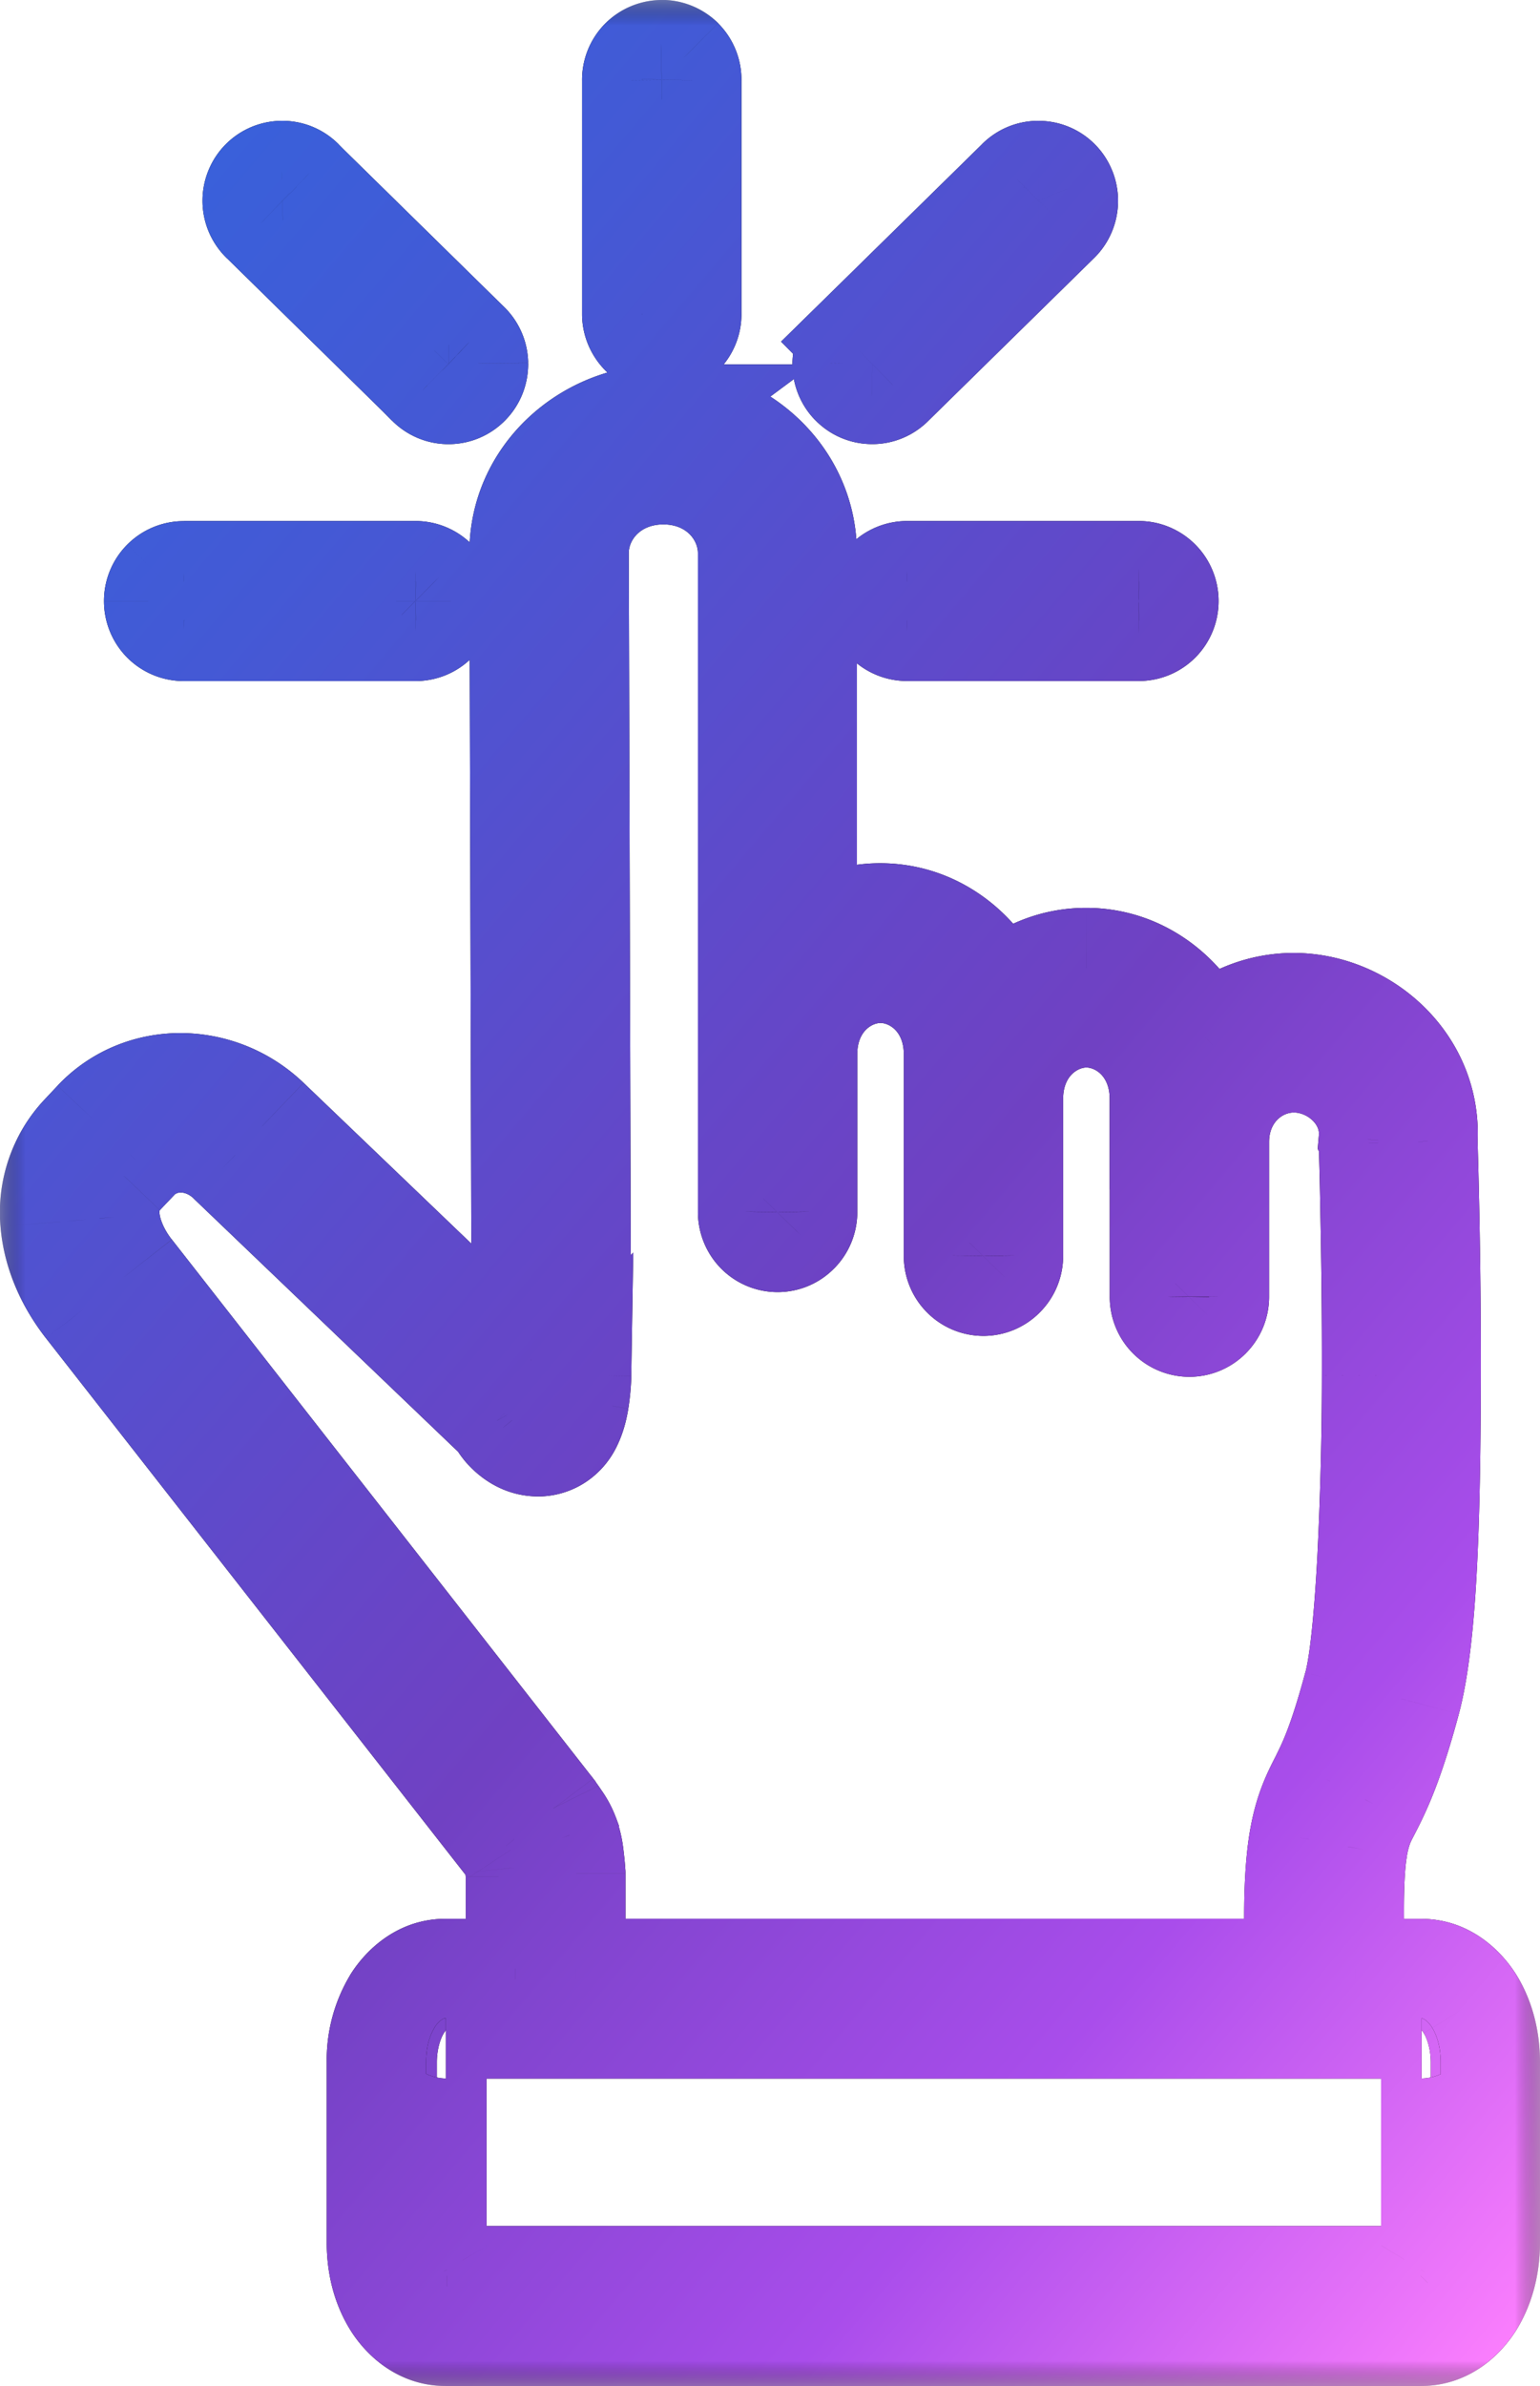
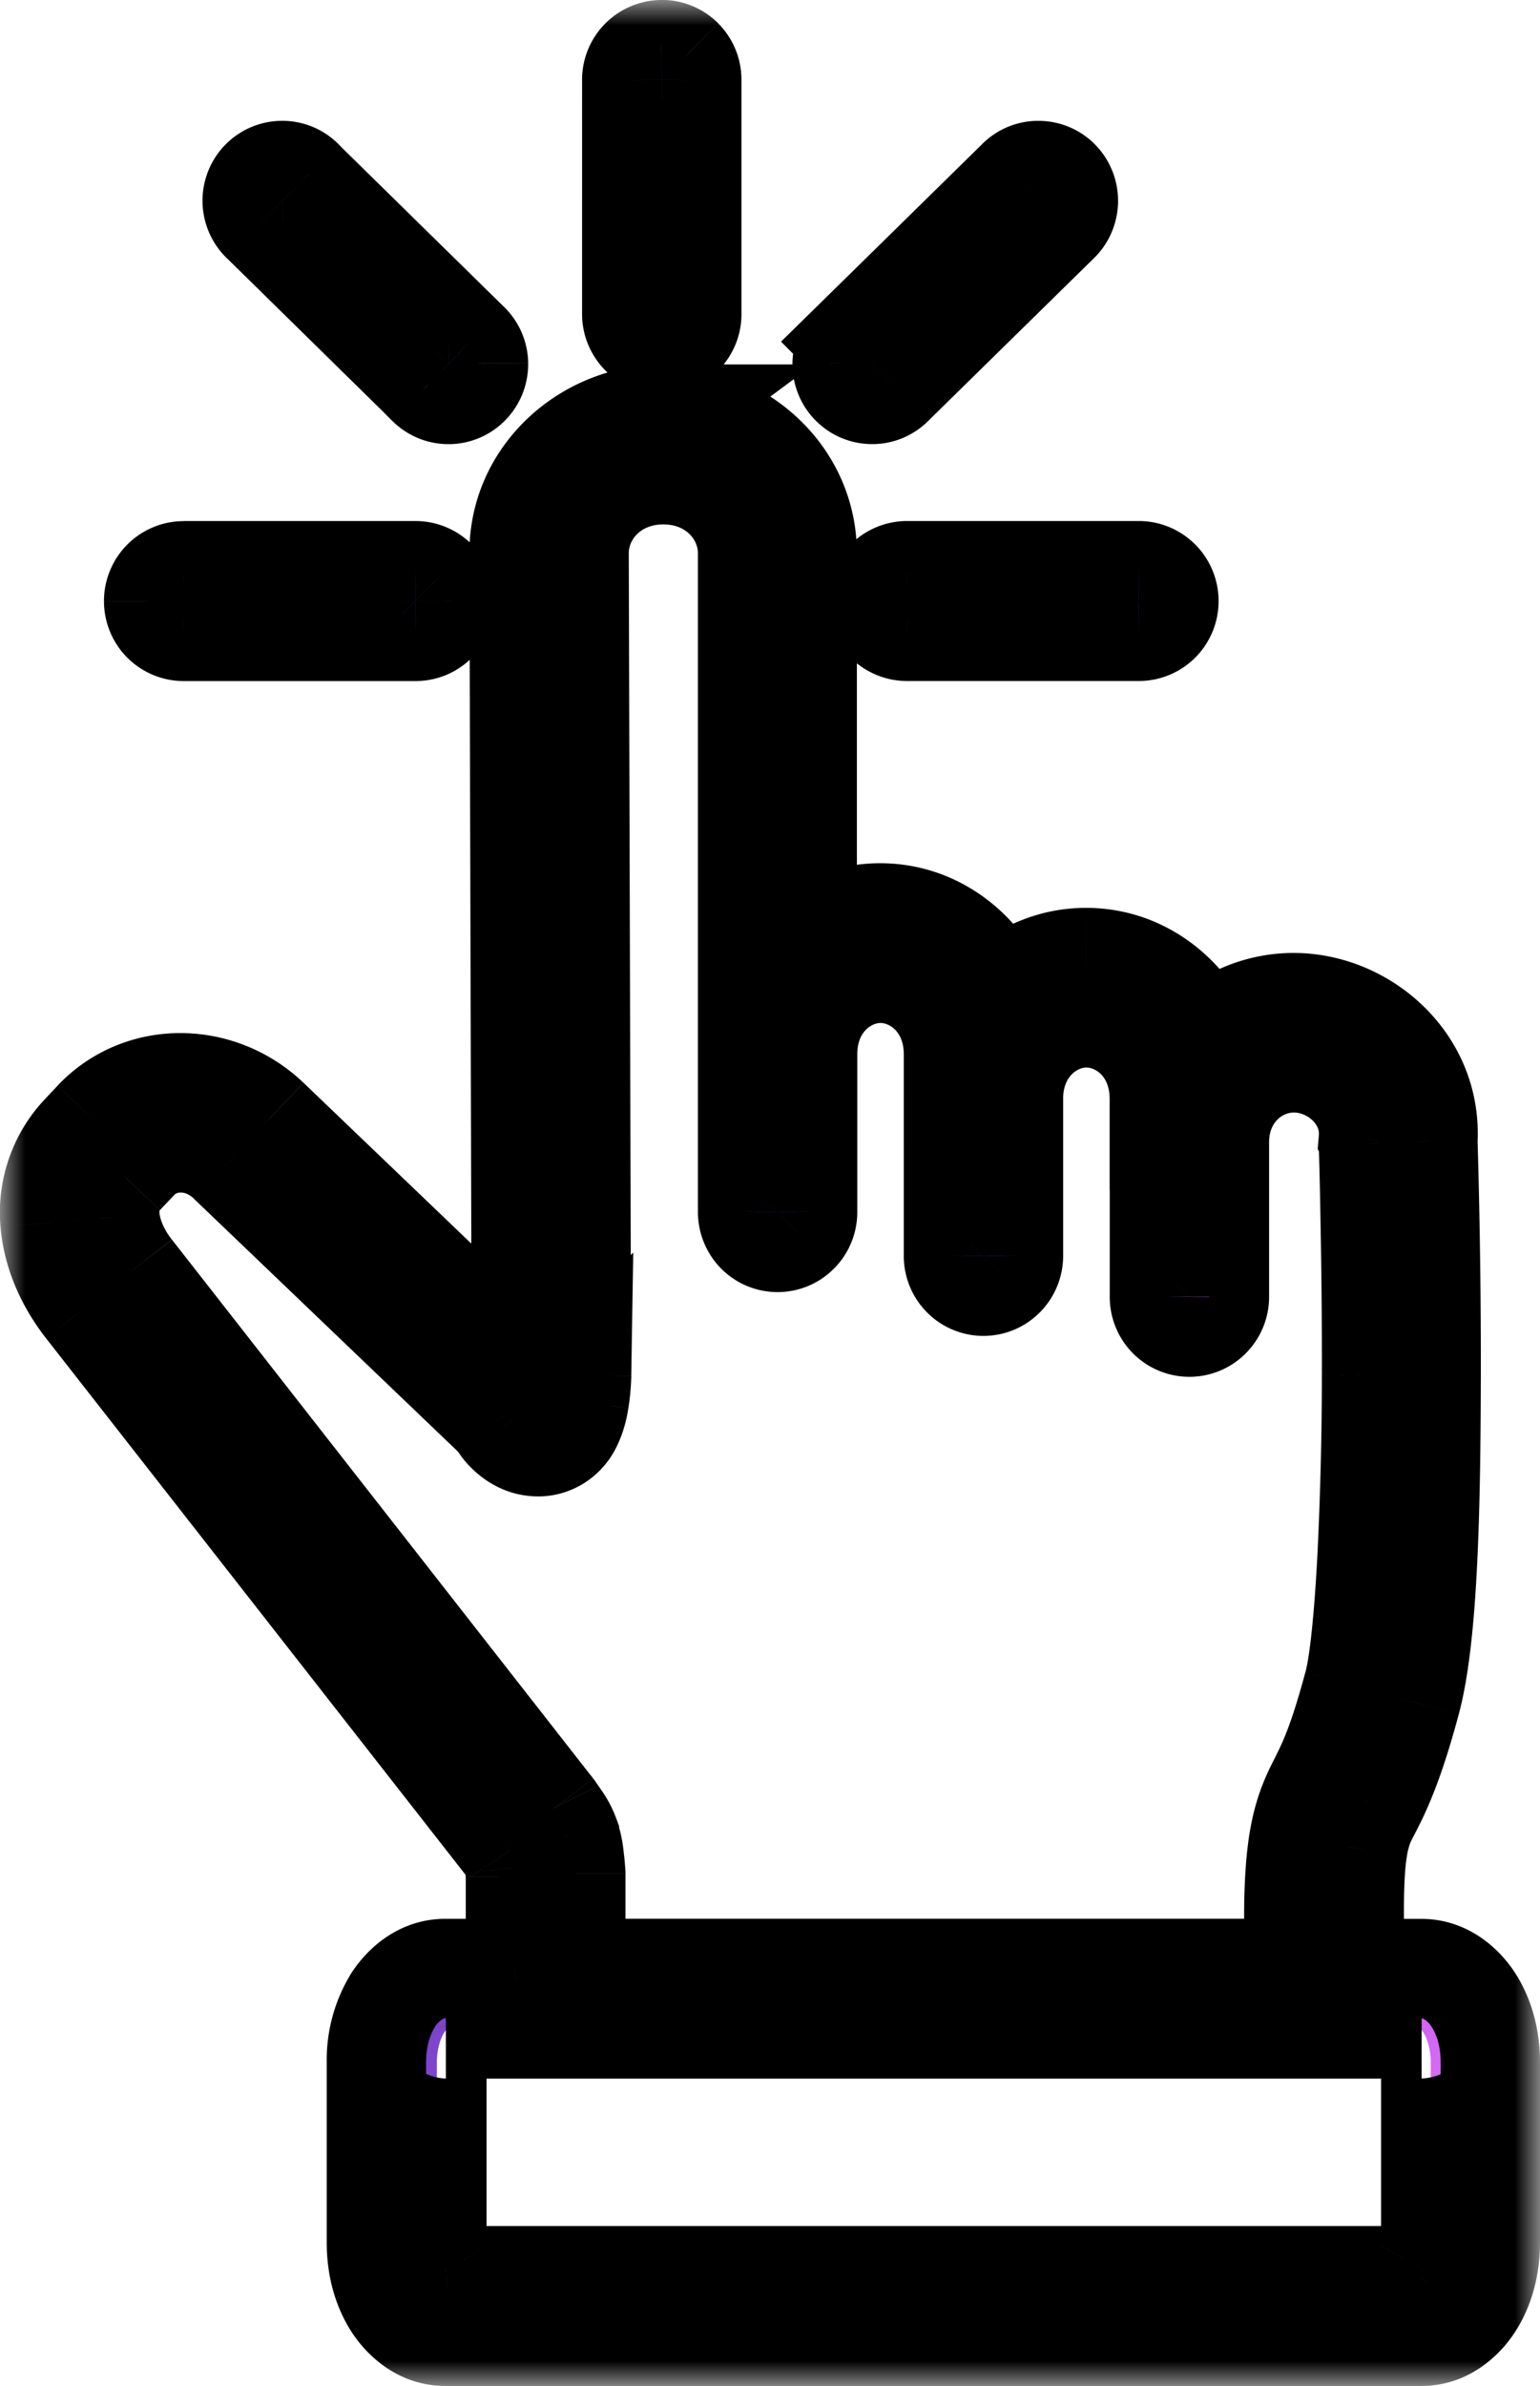
<svg xmlns="http://www.w3.org/2000/svg" fill="none" height="48" width="31">
  <linearGradient id="a" gradientUnits="userSpaceOnUse" x1="1" x2="41.209" y1="1" y2="35.053">
    <stop offset="0" stop-color="#3364dd" />
    <stop offset=".198" stop-color="#4459d5" />
    <stop offset=".45" stop-color="#6447c8" />
    <stop offset=".55" stop-color="#7041c3" />
    <stop offset=".79" stop-color="#a94deb" />
    <stop offset="1" stop-color="#fe80fe" />
  </linearGradient>
  <mask id="b" fill="#000" height="48" maskUnits="userSpaceOnUse" width="31" x="0" y="0">
    <path d="M0 0h31v48H0z" fill="#fff" />
-     <path clip-rule="evenodd" d="M13.313 1a.605.605 0 0 0-.594.617V6.31a.613.613 0 0 0 .175.435.599.599 0 0 0 .859 0 .605.605 0 0 0 .173-.435V1.617A.604.604 0 0 0 13.313 1zM5.67 3.431a.61.61 0 0 0-.406 1.048L8.6 7.755l-.002.002a.598.598 0 0 0 .86-.006.61.61 0 0 0-.017-.866L6.108 3.61v-.002a.597.597 0 0 0-.436-.177zm15.222 0a.596.596 0 0 0-.417.177L17.14 6.882l.002.002a.604.604 0 0 0-.019.866.596.596 0 0 0 .43.184.594.594 0 0 0 .43-.178l3.337-3.274a.616.616 0 0 0 .141-.674.597.597 0 0 0-.568-.377zm-7.54 4.9c-1.58 0-2.91 1.24-2.904 2.8l.045 16.236-5.074-4.86a2.595 2.595 0 0 0-1.79-.723c-.64 0-1.273.245-1.743.744l-.271.289c-.47.5-.659 1.158-.608 1.778.051.62.315 1.208.71 1.714l8.466 10.823c.004.006.033.044.07.101.042.061.087.156.07.112-.007-.019.027.12.038.227.011.1.015.17.015.18v1.85h-1.41c-.479 0-.854.312-1.07.662-.215.35-.32.77-.32 1.225v3.624c0 .455.105.875.32 1.225.216.35.591.662 1.07.662H28.61c.48 0 .855-.312 1.07-.662.215-.35.321-.77.321-1.225v-3.624c0-.455-.106-.875-.32-1.225-.216-.35-.592-.662-1.07-.662h-1.322c-.02-.499-.068-1.781.046-2.416.085-.468.149-.533.328-.893.181-.36.428-.913.738-2.068.36-1.343.404-4.042.41-6.544.005-2.502-.067-4.72-.067-4.72.093-1.556-1.225-2.79-2.706-2.79-.681 0-1.3.264-1.774.694-.432-.94-1.336-1.602-2.402-1.602-.672 0-1.28.264-1.745.694-.434-.934-1.336-1.592-2.399-1.592-.545 0-1.049.175-1.468.472v-7.703c0-1.558-1.325-2.796-2.904-2.796zm0 1.218c.968 0 1.696.714 1.696 1.58v13.248c-.001.161.06.32.174.435a.6.6 0 0 0 .859 0 .609.609 0 0 0 .175-.436v-3.169c0-.934.666-1.628 1.468-1.628s1.468.694 1.468 1.628v.791h.002v.039l-.002.066v3.154c-.002.164.06.32.174.436a.6.6 0 0 0 .858 0 .605.605 0 0 0 .176-.436v-3.154c0-.934.668-1.628 1.468-1.628.802 0 1.468.694 1.468 1.628v.83h.002V26.083v-.002c-.002.164.06.32.174.436a.6.6 0 0 0 .858 0 .606.606 0 0 0 .176-.436v-3.107c0-.905.672-1.594 1.498-1.594.827 0 1.574.702 1.5 1.54l.002.003c-.002.025-.004.05-.002.072 0 0 .07 2.2.064 4.678-.005 2.48-.122 5.321-.367 6.23-.295 1.097-.491 1.519-.65 1.838-.16.32-.334.634-.44 1.226-.147.818-.113 1.993-.079 2.632H11.591v-1.91s-.006-.118-.023-.262c-.017-.145-.03-.3-.106-.508v-.002c-.067-.183-.14-.276-.201-.369a2.936 2.936 0 0 0-.123-.173L2.67 25.552c-.272-.346-.428-.732-.457-1.06-.026-.329.048-.591.282-.837l-.002-.002.271-.289c.468-.496 1.267-.51 1.825.023l5.422 5.192c.028.047.054.097.1.152.122.154.383.39.77.37a.745.745 0 0 0 .479-.22.854.854 0 0 0 .181-.278c.072-.165.098-.304.12-.435.042-.265.046-.5.046-.5l-.004.003v-.015l-.047-16.53c-.002-.863.729-1.577 1.697-1.577zm-9.649 1.933a.608.608 0 1 0 0 1.218H8.36a.612.612 0 0 0 .43-1.04.6.6 0 0 0-.43-.178zm14.559 0a.607.607 0 0 0-.611.609.605.605 0 0 0 .611.609h4.655a.602.602 0 0 0 .612-.61.608.608 0 0 0-.612-.608zM8.975 40.817h19.642c-.043 0-.026-.027.044.086.07.112.14.33.14.584v3.624c0 .253-.07.471-.14.586-.034.057-.057.078-.065.085H8.998c-.007-.007-.03-.028-.064-.085a1.196 1.196 0 0 1-.14-.586v-3.624c0-.253.07-.472.14-.584.07-.113.087-.086.043-.086z" fill-rule="evenodd" />
+     <path clip-rule="evenodd" d="M13.313 1a.605.605 0 0 0-.594.617V6.31a.613.613 0 0 0 .175.435.599.599 0 0 0 .859 0 .605.605 0 0 0 .173-.435V1.617A.604.604 0 0 0 13.313 1zM5.67 3.431a.61.61 0 0 0-.406 1.048L8.6 7.755l-.002.002a.598.598 0 0 0 .86-.006.61.61 0 0 0-.017-.866L6.108 3.61a.597.597 0 0 0-.436-.177zm15.222 0a.596.596 0 0 0-.417.177L17.14 6.882l.002.002a.604.604 0 0 0-.019.866.596.596 0 0 0 .43.184.594.594 0 0 0 .43-.178l3.337-3.274a.616.616 0 0 0 .141-.674.597.597 0 0 0-.568-.377zm-7.54 4.9c-1.58 0-2.91 1.24-2.904 2.8l.045 16.236-5.074-4.86a2.595 2.595 0 0 0-1.79-.723c-.64 0-1.273.245-1.743.744l-.271.289c-.47.5-.659 1.158-.608 1.778.051.62.315 1.208.71 1.714l8.466 10.823c.004.006.033.044.07.101.042.061.087.156.07.112-.007-.019.027.12.038.227.011.1.015.17.015.18v1.85h-1.41c-.479 0-.854.312-1.07.662-.215.35-.32.77-.32 1.225v3.624c0 .455.105.875.32 1.225.216.35.591.662 1.07.662H28.61c.48 0 .855-.312 1.07-.662.215-.35.321-.77.321-1.225v-3.624c0-.455-.106-.875-.32-1.225-.216-.35-.592-.662-1.07-.662h-1.322c-.02-.499-.068-1.781.046-2.416.085-.468.149-.533.328-.893.181-.36.428-.913.738-2.068.36-1.343.404-4.042.41-6.544.005-2.502-.067-4.72-.067-4.72.093-1.556-1.225-2.79-2.706-2.79-.681 0-1.3.264-1.774.694-.432-.94-1.336-1.602-2.402-1.602-.672 0-1.28.264-1.745.694-.434-.934-1.336-1.592-2.399-1.592-.545 0-1.049.175-1.468.472v-7.703c0-1.558-1.325-2.796-2.904-2.796zm0 1.218c.968 0 1.696.714 1.696 1.58v13.248c-.001.161.06.32.174.435a.6.6 0 0 0 .859 0 .609.609 0 0 0 .175-.436v-3.169c0-.934.666-1.628 1.468-1.628s1.468.694 1.468 1.628v.791h.002v.039l-.002.066v3.154c-.002.164.06.32.174.436a.6.6 0 0 0 .858 0 .605.605 0 0 0 .176-.436v-3.154c0-.934.668-1.628 1.468-1.628.802 0 1.468.694 1.468 1.628v.83h.002V26.083v-.002c-.002.164.06.32.174.436a.6.6 0 0 0 .858 0 .606.606 0 0 0 .176-.436v-3.107c0-.905.672-1.594 1.498-1.594.827 0 1.574.702 1.5 1.54l.002.003c-.002.025-.004.05-.002.072 0 0 .07 2.2.064 4.678-.005 2.48-.122 5.321-.367 6.23-.295 1.097-.491 1.519-.65 1.838-.16.32-.334.634-.44 1.226-.147.818-.113 1.993-.079 2.632H11.591v-1.91s-.006-.118-.023-.262c-.017-.145-.03-.3-.106-.508v-.002c-.067-.183-.14-.276-.201-.369a2.936 2.936 0 0 0-.123-.173L2.67 25.552c-.272-.346-.428-.732-.457-1.06-.026-.329.048-.591.282-.837l-.002-.002.271-.289c.468-.496 1.267-.51 1.825.023l5.422 5.192c.028.047.054.097.1.152.122.154.383.39.77.37a.745.745 0 0 0 .479-.22.854.854 0 0 0 .181-.278c.072-.165.098-.304.12-.435.042-.265.046-.5.046-.5l-.004.003v-.015l-.047-16.53c-.002-.863.729-1.577 1.697-1.577zm-9.649 1.933a.608.608 0 1 0 0 1.218H8.36a.612.612 0 0 0 .43-1.04.6.6 0 0 0-.43-.178zm14.559 0a.607.607 0 0 0-.611.609.605.605 0 0 0 .611.609h4.655a.602.602 0 0 0 .612-.61.608.608 0 0 0-.612-.608zM8.975 40.817h19.642c-.043 0-.026-.027.044.086.07.112.14.33.14.584v3.624c0 .253-.07.471-.14.586-.034.057-.057.078-.065.085H8.998c-.007-.007-.03-.028-.064-.085a1.196 1.196 0 0 1-.14-.586v-3.624c0-.253.07-.472.14-.584.07-.113.087-.086.043-.086z" fill-rule="evenodd" />
  </mask>
-   <path clip-rule="evenodd" d="M13.313 1a.605.605 0 0 0-.594.617V6.31a.613.613 0 0 0 .175.435.599.599 0 0 0 .859 0 .605.605 0 0 0 .173-.435V1.617A.604.604 0 0 0 13.313 1zM5.67 3.431a.61.61 0 0 0-.406 1.048L8.6 7.755l-.002.002a.598.598 0 0 0 .86-.006.61.61 0 0 0-.017-.866L6.108 3.61v-.002a.597.597 0 0 0-.436-.177zm15.222 0a.596.596 0 0 0-.417.177L17.14 6.882l.002.002a.604.604 0 0 0-.019.866.596.596 0 0 0 .43.184.594.594 0 0 0 .43-.178l3.337-3.274a.616.616 0 0 0 .141-.674.597.597 0 0 0-.568-.377zm-7.54 4.9c-1.58 0-2.91 1.24-2.904 2.8l.045 16.236-5.074-4.86a2.595 2.595 0 0 0-1.79-.723c-.64 0-1.273.245-1.743.744l-.271.289c-.47.5-.659 1.158-.608 1.778.051.62.315 1.208.71 1.714l8.466 10.823c.004.006.033.044.07.101.042.061.087.156.07.112-.007-.019.027.12.038.227.011.1.015.17.015.18v1.85h-1.41c-.479 0-.854.312-1.07.662-.215.35-.32.77-.32 1.225v3.624c0 .455.105.875.32 1.225.216.35.591.662 1.07.662H28.61c.48 0 .855-.312 1.07-.662.215-.35.321-.77.321-1.225v-3.624c0-.455-.106-.875-.32-1.225-.216-.35-.592-.662-1.07-.662h-1.322c-.02-.499-.068-1.781.046-2.416.085-.468.149-.533.328-.893.181-.36.428-.913.738-2.068.36-1.343.404-4.042.41-6.544.005-2.502-.067-4.72-.067-4.72.093-1.556-1.225-2.79-2.706-2.79-.681 0-1.3.264-1.774.694-.432-.94-1.336-1.602-2.402-1.602-.672 0-1.28.264-1.745.694-.434-.934-1.336-1.592-2.399-1.592-.545 0-1.049.175-1.468.472v-7.703c0-1.558-1.325-2.796-2.904-2.796zm0 1.218c.968 0 1.696.714 1.696 1.58v13.248c-.001.161.06.32.174.435a.6.6 0 0 0 .859 0 .609.609 0 0 0 .175-.436v-3.169c0-.934.666-1.628 1.468-1.628s1.468.694 1.468 1.628v.791h.002v.039l-.002.066v3.154c-.002.164.06.32.174.436a.6.6 0 0 0 .858 0 .605.605 0 0 0 .176-.436v-3.154c0-.934.668-1.628 1.468-1.628.802 0 1.468.694 1.468 1.628v.83h.002V26.083v-.002c-.002.164.06.32.174.436a.6.6 0 0 0 .858 0 .606.606 0 0 0 .176-.436v-3.107c0-.905.672-1.594 1.498-1.594.827 0 1.574.702 1.5 1.54l.002.003c-.002.025-.004.05-.002.072 0 0 .07 2.2.064 4.678-.005 2.48-.122 5.321-.367 6.23-.295 1.097-.491 1.519-.65 1.838-.16.32-.334.634-.44 1.226-.147.818-.113 1.993-.079 2.632H11.591v-1.91s-.006-.118-.023-.262c-.017-.145-.03-.3-.106-.508v-.002c-.067-.183-.14-.276-.201-.369a2.936 2.936 0 0 0-.123-.173L2.67 25.552c-.272-.346-.428-.732-.457-1.06-.026-.329.048-.591.282-.837l-.002-.002.271-.289c.468-.496 1.267-.51 1.825.023l5.422 5.192c.028.047.054.097.1.152.122.154.383.39.77.37a.745.745 0 0 0 .479-.22.854.854 0 0 0 .181-.278c.072-.165.098-.304.12-.435.042-.265.046-.5.046-.5l-.004.003v-.015l-.047-16.53c-.002-.863.729-1.577 1.697-1.577zm-9.649 1.933a.608.608 0 1 0 0 1.218H8.36a.612.612 0 0 0 .43-1.04.6.6 0 0 0-.43-.178zm14.559 0a.607.607 0 0 0-.611.609.605.605 0 0 0 .611.609h4.655a.602.602 0 0 0 .612-.61.608.608 0 0 0-.612-.608zM8.975 40.817h19.642c-.043 0-.026-.027.044.086.07.112.14.33.14.584v3.624c0 .253-.07.471-.14.586-.034.057-.057.078-.065.085H8.998c-.007-.007-.03-.028-.064-.085a1.196 1.196 0 0 1-.14-.586v-3.624c0-.253.07-.472.14-.584.07-.113.087-.086.043-.086z" fill="#000" fill-rule="evenodd" />
  <path clip-rule="evenodd" d="M13.313 1a.605.605 0 0 0-.594.617V6.31a.613.613 0 0 0 .175.435.599.599 0 0 0 .859 0 .605.605 0 0 0 .173-.435V1.617A.604.604 0 0 0 13.313 1zM5.67 3.431a.61.61 0 0 0-.406 1.048L8.6 7.755l-.002.002a.598.598 0 0 0 .86-.006.61.61 0 0 0-.017-.866L6.108 3.61v-.002a.597.597 0 0 0-.436-.177zm15.222 0a.596.596 0 0 0-.417.177L17.14 6.882l.002.002a.604.604 0 0 0-.019.866.596.596 0 0 0 .43.184.594.594 0 0 0 .43-.178l3.337-3.274a.616.616 0 0 0 .141-.674.597.597 0 0 0-.568-.377zm-7.54 4.9c-1.58 0-2.91 1.24-2.904 2.8l.045 16.236-5.074-4.86a2.595 2.595 0 0 0-1.79-.723c-.64 0-1.273.245-1.743.744l-.271.289c-.47.5-.659 1.158-.608 1.778.051.62.315 1.208.71 1.714l8.466 10.823c.004.006.033.044.07.101.042.061.087.156.07.112-.007-.019.027.12.038.227.011.1.015.17.015.18v1.85h-1.41c-.479 0-.854.312-1.07.662-.215.35-.32.77-.32 1.225v3.624c0 .455.105.875.32 1.225.216.35.591.662 1.07.662H28.61c.48 0 .855-.312 1.07-.662.215-.35.321-.77.321-1.225v-3.624c0-.455-.106-.875-.32-1.225-.216-.35-.592-.662-1.07-.662h-1.322c-.02-.499-.068-1.781.046-2.416.085-.468.149-.533.328-.893.181-.36.428-.913.738-2.068.36-1.343.404-4.042.41-6.544.005-2.502-.067-4.72-.067-4.72.093-1.556-1.225-2.79-2.706-2.79-.681 0-1.3.264-1.774.694-.432-.94-1.336-1.602-2.402-1.602-.672 0-1.28.264-1.745.694-.434-.934-1.336-1.592-2.399-1.592-.545 0-1.049.175-1.468.472v-7.703c0-1.558-1.325-2.796-2.904-2.796zm0 1.218c.968 0 1.696.714 1.696 1.58v13.248c-.001.161.06.32.174.435a.6.6 0 0 0 .859 0 .609.609 0 0 0 .175-.436v-3.169c0-.934.666-1.628 1.468-1.628s1.468.694 1.468 1.628v.791h.002v.039l-.002.066v3.154c-.002.164.06.32.174.436a.6.6 0 0 0 .858 0 .605.605 0 0 0 .176-.436v-3.154c0-.934.668-1.628 1.468-1.628.802 0 1.468.694 1.468 1.628v.83h.002V26.083v-.002c-.002.164.06.32.174.436a.6.6 0 0 0 .858 0 .606.606 0 0 0 .176-.436v-3.107c0-.905.672-1.594 1.498-1.594.827 0 1.574.702 1.5 1.54l.002.003c-.002.025-.004.05-.002.072 0 0 .07 2.2.064 4.678-.005 2.48-.122 5.321-.367 6.23-.295 1.097-.491 1.519-.65 1.838-.16.32-.334.634-.44 1.226-.147.818-.113 1.993-.079 2.632H11.591v-1.91s-.006-.118-.023-.262c-.017-.145-.03-.3-.106-.508v-.002c-.067-.183-.14-.276-.201-.369a2.936 2.936 0 0 0-.123-.173L2.67 25.552c-.272-.346-.428-.732-.457-1.06-.026-.329.048-.591.282-.837l-.002-.002.271-.289c.468-.496 1.267-.51 1.825.023l5.422 5.192c.028.047.054.097.1.152.122.154.383.39.77.37a.745.745 0 0 0 .479-.22.854.854 0 0 0 .181-.278c.072-.165.098-.304.12-.435.042-.265.046-.5.046-.5l-.004.003v-.015l-.047-16.53c-.002-.863.729-1.577 1.697-1.577zm-9.649 1.933a.608.608 0 1 0 0 1.218H8.36a.612.612 0 0 0 .43-1.04.6.6 0 0 0-.43-.178zm14.559 0a.607.607 0 0 0-.611.609.605.605 0 0 0 .611.609h4.655a.602.602 0 0 0 .612-.61.608.608 0 0 0-.612-.608zM8.975 40.817h19.642c-.043 0-.026-.027.044.086.07.112.14.33.14.584v3.624c0 .253-.07.471-.14.586-.034.057-.057.078-.065.085H8.998c-.007-.007-.03-.028-.064-.085a1.196 1.196 0 0 1-.14-.586v-3.624c0-.253.07-.472.14-.584.07-.113.087-.086.043-.086z" fill="url(#a)" fill-rule="evenodd" />
  <path d="M4.204 11.484v-.002h-1v.002zm14.416-.352-.002-.002-.71.704.002.002zM13.313 1l.011 1h.012zm-.594.617h1v-.012zm0 4.693 1 .011V6.31zm.175.435-.716.699zm.859 0-.716-.698zm.173-.435h-1v.023zm0-4.693-1-.023v.023zm-.175-.44.71-.704-.006-.006zM5.67 3.431l.015 1h.008zM5.265 4.48l.7-.714-.006-.007-.007-.006zM8.6 7.754l.71.704.708-.714-.717-.704zm-.002.002-.71-.705-.698.705.698.704zm.432.178v-1H9.02zm.429-.184-.716-.698-.006.005zm.171-.438 1-.011v-.012zm-.188-.428-.7.714.006.007.008.007zM6.107 3.61h-1v.42l.3.294zm0-.002h1v-.411l-.29-.293zm14.786-.177.012 1h.011zm-.417.177.7.714.01-.01zM17.14 6.882l-.7-.713-.718.704.708.713zm.002.002.68.733.758-.703-.728-.734zm-.19.428-1-.023v.012zm.171.438.721-.693-.005-.005zm.43.184.012-1h-.012zm.43-.178-.7-.714-.008.007-.007.008zm3.337-3.274-.695-.72-.006.006zm.141-.674-.929.37.002.004zm-8.108 4.524.596.803 2.428-1.803h-3.024zm-2.904 2.798 1-.003zm.045 16.237-.692.722 1.699 1.627-.007-2.352zm-5.074-4.86.692-.723H6.11zm-3.533.02-.727-.686-.001.002zm-.271.29-.729-.685zm-.608 1.778.997-.081zm.71 1.714-.79.615.002.001zm8.466 10.823.835-.551-.022-.034-.025-.03zm.07.101-.834.552.004.006.004.006zm.07.112.932-.362-.002-.006zm.038.227-.995.105.001.006zm.015 2.03v1h1v-1zm-2.48.662.852.523zm0 6.074.852-.524zm21.782 0-.852-.524zm0-6.074-.852.523zm-2.39-.662-1 .041.04.959h.96zm.045-2.416-.984-.179v.003zm.328-.893-.893-.45-.002.004zm.738-2.068-.966-.259zm.343-11.264-.998-.06-.003.047.002.045zm-4.48-2.096-.908.417.57 1.24 1.01-.917zm-4.147-.908-.907.422.577 1.242 1.008-.929zm-3.867-1.12h-1v1.934l1.578-1.118zm-2.904-10.5-.596-.802-2.428 1.803h3.024zm.008 1.212-.165-.986.165 1.986zm1.696 14.827 1 .012v-.012zm1.033.436-.71-.704-.006.006zm.175-.436h-1v.012zm2.936-2.378h-1v1h1zm.002 0h1v-1h-1zm-.002 3.26 1 .01v-.01zm1.032.435-.71-.704-.005.006zm.176-.436h-1v.012zm2.936-2.324h-1v1h1zm.002 0h1v-1h-1zm0 3.148h1l-2-.012zm1.032.436-.71-.705-.005.006zm.176-.436h-1v.012zm2.998-3.162-.996-.087-.024.28.124.252zm.002.004.997.076.021-.274-.122-.246zm-.002.072 1-.031v-.026l-.003-.025zm-.303 10.909-.966-.26zm-.65 1.837.894.449.002-.004zm-.44 1.226.985.177v-.002zm-.079 2.632v1h1.055l-.056-1.053zm-14.482 0h-1v1h1zm0-1.91h1v-.024l-.001-.024zm-.023-.262-.993.117zm-.106-.508h-1v.176l.06.166zm0-.002h1v-.18l-.062-.169zm-.318-.535.797-.603-.04-.053-.047-.048zm-.006-.007.896-.444-.046-.092-.063-.08zM2.67 25.552l.788-.616-.001-.001zm-.457-1.06-.996.08v.007zm.282-.837.723.69.671-.704-.685-.69zm-.002-.002-.73-.684-.66.703.68.686zm.271-.289-.727-.686-.001.001zm1.825.023.692-.722-.002-.002zm5.422 5.192.859-.512-.07-.117-.098-.094zm.1.152.782-.623-.005-.006-.004-.006zm.77.37-.047-.998h-.003zm.479-.22-.717-.697-.006.007zm.181-.278-.918-.397-.001.004zm.12-.435.986.17.002-.008v-.007zm.046-.5 1 .015.04-2.484-1.75 1.764zm-.004.003h-1V30.1l1.71-1.724zm0-.015h1v-.003zm-.047-16.53-1 .002v.001zm1.697-1.577.164.986-.164-1.986zm-9.65 1.933-.011 1h.011zm-.432 1.043.704-.71zm.432.175v-1h-.011zm4.656 0 .012-1H8.36zm.43-.175-.704-.71-.006.005zm0-.866-.71.704.006.006zm-.43-.177v1h.012zm9.903 0-.012 1h.012zm-.432 1.043.704-.71zm.432.175v-1h-.012zm4.655 0 .012-1h-.012zm0-1.218v1h.012zm5.743 29.42.849-.528zm0 4.794-.853-.521-.007.01zm-.065.086v1h.417l.293-.296zm-19.598 0-.71.704.293.296h.417zm-.064-.086.86-.511-.006-.008-.005-.009zm0-4.794.849.529zM13.3 0a1.606 1.606 0 0 0-1.583 1.628l2-.023a.395.395 0 0 1-.394.395zm-1.583 1.617V6.31h2V1.617zm0 4.681c-.005.435.166.844.46 1.146l1.432-1.397c.067.07.11.167.108.274zm.46 1.146c.302.31.715.482 1.144.482v-2c.109 0 .212.044.288.121zm1.144.482a1.6 1.6 0 0 0 1.146-.482l-1.431-1.397a.4.4 0 0 1 .285-.12zm1.146-.482c.294-.301.468-.715.458-1.157l-2 .046a.396.396 0 0 1 .11-.286zm.458-1.134V1.617h-2V6.31zm0-4.67c.01-.441-.161-.86-.465-1.167L13.04 1.88a.396.396 0 0 1-.115-.287zM14.455.466c-.303-.3-.72-.477-1.165-.467l.046 2a.399.399 0 0 1-.29-.113zm-8.8 1.965a1.602 1.602 0 0 0-1.47 1.026l1.866.72a.398.398 0 0 1-.365.253zm-1.47 1.026a1.61 1.61 0 0 0 .393 1.749l1.374-1.454a.39.39 0 0 1 .099.424zm.38 1.735L7.9 8.467 9.3 7.04 5.966 3.766zM7.89 7.05l-.002.002L9.31 8.46l.002-.002zM7.89 8.46c.301.304.715.48 1.154.475l-.023-2a.402.402 0 0 1 .29.117zm1.142.475c.438 0 .852-.181 1.15-.492L8.738 7.057a.405.405 0 0 1 .293-.123zm1.144-.486c.308-.315.461-.732.456-1.147l-2 .023a.386.386 0 0 1 .113-.272zm.456-1.159a1.61 1.61 0 0 0-.502-1.132L8.757 7.612a.39.39 0 0 1-.125-.276zm-.488-1.118L6.807 2.897l-1.4 1.427 3.335 3.274zM7.107 3.61v-.003h-2v.002zm-.29-.707a1.597 1.597 0 0 0-1.17-.472l.047 2a.403.403 0 0 1-.297-.12zm14.064-.472a1.596 1.596 0 0 0-1.115.472l1.42 1.409a.404.404 0 0 1-.28.118zm-1.105.463L16.44 6.169l1.4 1.427 3.337-3.274zM16.43 7.586l.002.002 1.42-1.408-.002-.001zm.032-1.435c-.324.3-.5.715-.51 1.138l2 .047a.396.396 0 0 1-.13.281zm-.51 1.15c-.005.415.148.832.455 1.147l1.432-1.396c.08.082.113.184.112.272zm.45 1.141c.299.312.713.492 1.151.492v-2c.114 0 .219.048.291.123zm1.14.492c.434.006.853-.169 1.157-.48l-1.431-1.397a.407.407 0 0 1 .297-.123zm1.142-.465 3.336-3.274-1.4-1.427-3.337 3.274zm3.33-3.268c.475-.458.62-1.158.375-1.767l-1.855.748a.384.384 0 0 1 .091-.42zm.376-1.763a1.597 1.597 0 0 0-1.52-1.006l.046 2a.403.403 0 0 1-.384-.254zm-9.037 3.894c-2.084 0-3.912 1.64-3.904 3.802l2-.007c-.004-.959.83-1.795 1.904-1.795zm-3.904 3.801.045 16.237 2-.006-.045-16.237zm1.737 15.512-5.074-4.86-1.384 1.444 5.074 4.86zM6.11 21.783c-.692-.66-1.588-1-2.482-1v2c.39 0 .788.149 1.1.447zm-2.482-1c-.896 0-1.798.347-2.47 1.058l1.456 1.372c.269-.284.631-.43 1.014-.43zm-2.47 1.06-.272.289 1.457 1.37.272-.29zm-.272.289a3.314 3.314 0 0 0-.876 2.545l1.994-.164c-.03-.368.083-.739.34-1.012zM.01 24.677c.07.852.429 1.62.918 2.247l1.577-1.23c-.3-.384-.47-.792-.501-1.18zm.919 2.248 8.467 10.823 1.575-1.232-8.467-10.823zm8.42 10.759.016.023.006.009.007.01a1.001 1.001 0 0 1 .041.059l1.668-1.104a3.837 3.837 0 0 0-.065-.095l-.019-.027a.051.051 0 0 1 .001.002l.014.02zm.078.113c-.01-.015-.01-.017.009.017a2.977 2.977 0 0 0 .06.1 1.014 1.014 0 0 0 .347.317 1 1 0 0 0 1.463-1.08c-.015-.07-.035-.126-.036-.129l-.015-.039-1.864.724-.01-.025a.983.983 0 0 1-.037-.51 1 1 0 0 1 1.81-.376c.03.043.055.091.03.047-.01-.018-.053-.098-.104-.173zm1.826-.82c-.005-.01-.022-.054-.05-.106a1.009 1.009 0 0 0-.293-.337 1 1 0 0 0-1.54.502c-.043.134-.046.247-.047.271-.003.074.004.132.005.142.003.036.008.065.01.07l.004.027.012.058.009.05.003.023 1.99-.211c-.011-.1-.03-.199-.04-.247l-.007-.035-.002-.01a.026.026 0 0 0 0-.002l.001.008c0 .002.005.027.009.061 0 .009.007.066.004.14a1 1 0 0 1-1.88.436c-.027-.051-.044-.094-.047-.103zm-1.886.706a2.447 2.447 0 0 1 .01.107v-.011l-.001-.027h2c0-.068-.01-.184-.021-.292zm.009.07v1.849h2v-1.85zm1 .849h-1.41v2h1.41zm-1.41 0c-.944 0-1.596.608-1.922 1.138l1.704 1.047a.52.52 0 0 1 .143-.156c.04-.027.062-.03.075-.03zM7.045 39.74a3.318 3.318 0 0 0-.468 1.749h2c0-.302.07-.534.172-.702zm-.468 1.749v3.624h2v-3.624zm0 3.624c0 .608.141 1.216.468 1.749l1.704-1.048c-.103-.167-.172-.4-.172-.701zm.468 1.749c.326.53.978 1.138 1.922 1.138v-2c-.013 0-.035-.002-.075-.029a.522.522 0 0 1-.143-.157zM8.967 48H28.61v-2H8.967zm19.642 0c.944 0 1.596-.608 1.922-1.139l-1.704-1.047a.521.521 0 0 1-.143.157c-.04.027-.061.029-.075.029zm1.922-1.139c.327-.532.469-1.14.469-1.748h-2c0 .301-.07.534-.173.701zM31 45.114v-3.624h-2v3.624zm0-3.624c0-.608-.142-1.216-.469-1.749l-1.704 1.047c.103.168.173.4.173.702zm-.469-1.749c-.326-.53-.978-1.138-1.922-1.138v2c.014 0 .036.002.075.029.046.03.099.084.143.156zm-1.922-1.138h-1.32v2h1.32zm-.322.958c-.01-.246-.026-.675-.026-1.116 0-.462.018-.862.057-1.083l-1.969-.35c-.074.413-.089.972-.088 1.434 0 .484.018.946.028 1.198zm.03-2.196a1.39 1.39 0 0 1 .07-.286c.01-.022.022-.05.051-.106.024-.046.073-.14.119-.232l-1.79-.893c-.057.115-.163.309-.23.472-.086.21-.138.418-.187.688zm.238-.62c.215-.427.485-1.045.81-2.26l-1.931-.517c-.294 1.095-.517 1.584-.665 1.876zm.81-2.26c.211-.783.315-1.888.371-3.047.058-1.18.07-2.501.073-3.754l-2-.004a81.357 81.357 0 0 1-.07 3.66c-.057 1.152-.155 2.068-.305 2.627zm.444-6.8a153.624 153.624 0 0 0-.055-4.364l-.008-.288-.002-.076-.001-.02v-.007l-1 .032-1 .032V23l.002.019a76.565 76.565 0 0 1 .01.356 149.508 149.508 0 0 1 .054 4.305zm-.068-4.664c.13-2.187-1.705-3.85-3.704-3.85v2c.964 0 1.763.806 1.708 1.732zm-3.704-3.85a3.63 3.63 0 0 0-2.446.954l1.345 1.481a1.63 1.63 0 0 1 1.101-.435zm-.865 1.277c-.575-1.25-1.807-2.184-3.31-2.184v2c.628 0 1.203.39 1.493 1.02zm-3.31-2.184c-.944 0-1.789.373-2.424.96l1.356 1.47c.297-.275.667-.43 1.067-.43zm-.84 1.273c-.576-1.242-1.806-2.171-3.305-2.171v2c.626 0 1.2.388 1.492 1.014zm-3.305-2.171c-.764 0-1.468.246-2.046.656l1.156 1.632c.26-.185.564-.288.89-.288zm-.468 1.472v-7.703h-2v7.703zm0-7.703c0-2.154-1.817-3.796-3.904-3.796v2c1.072 0 1.904.834 1.904 1.796zm-3.308-1.993.008-.006-1.192-1.606-.008.006zm-.588 1.408c.47 0 .696.318.696.58h2c0-1.47-1.23-2.58-2.696-2.58zm.696.58v13.247h2V11.128zm0 13.236c-.004.423.158.837.458 1.145l1.432-1.396a.384.384 0 0 1 .11.274zm.458 1.145a1.6 1.6 0 0 0 1.146.483v-2a.4.4 0 0 1 .286.12zm1.146.483c.43 0 .843-.173 1.144-.483l-1.431-1.396a.401.401 0 0 1 .287-.121zm1.139-.477c.307-.31.47-.727.465-1.151l-2 .023a.391.391 0 0 1 .115-.28zm.465-1.14v-2.414h-2v2.414zm0-2.414v-.042h-2v.042zm0-.042v-.713h-2v.713zm0-.713c0-.463.296-.628.468-.628v-2c-1.432 0-2.468 1.223-2.468 2.628zm.468-.628c.172 0 .468.165.468.628h2c0-1.405-1.035-2.628-2.468-2.628zm.468.628v.791h2v-.79zm1 1.791h.002v-2h-.002zm-.998-1v.039h2v-.039zm0 .039v-.016.033l-.002.05h2v.014-.005a3.584 3.584 0 0 0 .002-.076zm-.002.066v3.154h2v-3.154zm0 3.143c-.005.426.158.838.458 1.145l1.432-1.396a.388.388 0 0 1 .11.274zm.458 1.145a1.6 1.6 0 0 0 1.146.483v-2a.4.4 0 0 1 .286.12zm1.146.483c.43 0 .842-.173 1.144-.483l-1.431-1.396a.401.401 0 0 1 .287-.121zm1.138-.477c.307-.309.47-.724.466-1.151l-2 .023a.394.394 0 0 1 .115-.28zm.466-1.14v-3.154h-2v3.154zm0-3.154c0-.462.298-.628.468-.628v-2c-1.43 0-2.468 1.222-2.468 2.628zm.468-.628c.172 0 .468.165.468.628h2c0-1.405-1.036-2.628-2.468-2.628zm.468.628v.83h2v-.83zm1 1.83h.002v-2h-.002zm-.998-1v.026h2v-.026zm0 .026v.017h2v-.017zm0 .017v3.107h2v-3.107zm2 3.107v-.002h-2v.002zm-2-.014c-.005.427.158.839.458 1.146l1.431-1.397a.388.388 0 0 1 .111.275zm.458 1.146a1.6 1.6 0 0 0 1.146.482v-2a.4.4 0 0 1 .285.121zm1.146.482c.43 0 .842-.173 1.144-.482l-1.431-1.397a.401.401 0 0 1 .287-.12zm1.138-.476c.307-.31.47-.724.466-1.152l-2 .024a.394.394 0 0 1 .114-.28zm.466-1.14v-3.107h-2v3.107zm0-3.107c0-.401.271-.594.498-.594v-2c-1.426 0-2.498 1.185-2.498 2.594zm.498-.594c.133 0 .277.06.382.164.1.1.13.203.122.288l1.992.175c.133-1.509-1.174-2.627-2.496-2.627zm.604.984.002.003 1.792-.888-.002-.004zm-.099-.517c0 .007-.01.114-.001.23l1.993-.164a.706.706 0 0 1 .002.086v.01-.01zm.995.148-1 .032v.001l.001.005v.018l.003.073a91.976 91.976 0 0 1 .03 1.3c.017.855.033 2.017.03 3.247l2 .005a154.261 154.261 0 0 0-.061-4.61l-.002-.076v-.02l-.001-.004v-.002l-1 .031zm-.936 4.676a74.686 74.686 0 0 1-.092 3.653c-.062 1.154-.15 1.984-.24 2.32l1.93.52c.155-.574.247-1.62.307-2.733.062-1.155.093-2.503.095-3.755zm-.333 5.973c-.279 1.037-.452 1.397-.58 1.653l1.792.889c.19-.383.409-.868.72-2.023zm-.577 1.649c-.162.321-.397.75-.53 1.498l1.968.351c.078-.435.19-.634.35-.952zm-.53 1.496c-.17.947-.128 2.23-.094 2.864l1.997-.107c-.034-.644-.06-1.712.065-2.402zm.904 1.81H11.591v2h14.482zm-13.482 1v-1.875h-2v1.875zm0-1.875v-.035h-2v.035zm-1-.035.999-.048v-.01l-.002-.022-.005-.07a5.405 5.405 0 0 0-.022-.229l-1.986.234a3.489 3.489 0 0 1 .016.184l.001.01.999-.049zm.97-.379c-.015-.129-.037-.4-.159-.733l-1.88.684c.03.081.034.123.053.283zm-.099-.391v-.002h-2v.002zm-.062-.35c-.117-.313-.26-.506-.308-.577l-1.663 1.111.029.043.02.03c.01.016.017.025.02.032.007.01.015.026.027.058zm-.308-.577a5.248 5.248 0 0 0-.136-.192l-.01-.014-.003-.004-.001-.002h-.001v-.001l-.797.603-.798.604v-.001l.004.006a2.927 2.927 0 0 1 .08.113zm-.238-.314c-.004-.004.032.032.07.08.043.054.08.112.11.173l-1.792.888c.075.151.169.245.192.268zm.071.08L3.46 24.937l-1.576 1.232 8.467 10.823zM3.458 24.936c-.175-.223-.239-.429-.247-.529l-1.993.173c.048.554.297 1.12.666 1.59zm-.247-.523a.39.39 0 0 1 0-.064c0-.007 0-.006-.002.001a.08.08 0 0 1-.007.017c-.001.002.002-.005.017-.02l-1.447-1.38c-.459.48-.6 1.036-.554 1.606zm-.006-1.461-.002-.002-1.42 1.409.003.002zm.017 1.387.272-.289-1.457-1.37-.272.29zm.271-.288a.192.192 0 0 1 .147-.06c.063 0 .159.024.26.12l1.38-1.447c-.918-.875-2.355-.926-3.242.015zm.405.06L9.32 29.3l1.383-1.444-5.421-5.191zm5.254 4.98c.006.01.08.146.187.275l1.546-1.269c.005.006.01.012.012.017l.006.008-.008-.013-.01-.017-.014-.024zm.177.264c.213.266.75.788 1.602.747l-.099-1.998a.148.148 0 0 1 .073.017c.003.001.002.001-.002-.003l-.009-.009zm1.6.747a1.743 1.743 0 0 0 1.155-.53l-1.446-1.38a.266.266 0 0 1 .074-.059.302.302 0 0 1 .123-.03zm1.149-.523c.214-.22.32-.434.383-.58l-1.838-.788c-.008.018-.007.013 0 .002a.217.217 0 0 1 .021-.028zm.382-.577c.12-.279.162-.514.188-.663l-1.97-.34a.82.82 0 0 1-.054.208zm.19-.678a5.052 5.052 0 0 0 .056-.576l.002-.043V27.684l-1-.017-1-.016v-.002V27.67a3.159 3.159 0 0 1-.033.343zm-1.652-1.36-.004.004 1.42 1.408.004-.003zm1.706.708v-.015h-2v.015zm0-.018-.047-16.53-2 .006.047 16.53zm-.047-16.529c0-.255.224-.575.697-.575v-2c-1.464 0-2.7 1.107-2.697 2.58zm.532-2.561.329 1.973zm-9.473 1.92a1.604 1.604 0 0 0-1.148.466l1.408 1.42a.397.397 0 0 1-.283.113zm-1.148.466a1.608 1.608 0 0 0-.475 1.142h2c0 .102-.04.202-.117.278zm-.475 1.142c0 .425.167.838.475 1.144l1.408-1.42a.39.39 0 0 1 .117.276zm.475 1.144c.305.302.718.47 1.148.465l-.023-2a.398.398 0 0 1 .283.115zm1.136.465H8.36v-2H3.704zm4.644 0c.425.005.844-.16 1.152-.471L8.08 11.82a.403.403 0 0 1 .292-.12zm1.146-.465c.302-.3.477-.71.477-1.144h-2c0-.106.043-.205.115-.276zm.477-1.144a1.61 1.61 0 0 0-.477-1.142l-1.408 1.42a.39.39 0 0 1-.115-.278zM9.5 10.955a1.6 1.6 0 0 0-1.152-.473l.024 2a.4.4 0 0 1-.292-.119zm-1.14-.473H3.704v2H8.36zm9.915 0a1.607 1.607 0 0 0-1.148.467l1.408 1.42a.393.393 0 0 1-.284.113zm-1.148.467a1.608 1.608 0 0 0-.475 1.142h2c0 .102-.04.202-.117.278zm-.475 1.142c0 .425.167.838.475 1.144l1.408-1.42a.39.39 0 0 1 .117.276zm.475 1.144c.306.303.72.47 1.148.465l-.024-2a.395.395 0 0 1 .284.115zm1.136.465h4.655v-2h-4.655zm4.644 0c.43.005.842-.163 1.148-.465l-1.409-1.42a.398.398 0 0 1 .284-.115zm1.148-.465a1.61 1.61 0 0 0 .475-1.144h-2c0-.098.039-.2.116-.276zm.475-1.144c0-.425-.169-.838-.475-1.142l-1.409 1.42a.391.391 0 0 1-.116-.278zm-.475-1.142c-.3-.297-.71-.472-1.148-.467l.023 2a.397.397 0 0 1-.284-.113zm-1.137-.467h-4.655v2h4.655zM8.975 41.817h19.642v-2H8.975zm19.642-2c.047 0 .09.003.129.009.037.005.07.013.062.011l-.028-.006c-.01-.001-.054-.01-.11-.014-.005 0-.234-.028-.486.085a1 1 0 0 0-.56 1.155c.055.22.174.363.18.372.032.04.059.068.067.077l.022.022.004.004v.001l-.002-.003-.006-.006a1.086 1.086 0 0 1-.049-.054c-.018-.022-.027-.037-.029-.04l1.699-1.056a1.416 1.416 0 0 0-.215-.272l.023.023c.007.008.034.036.065.076.006.008.125.15.18.37a1 1 0 0 1-1.044 1.24c-.057-.004-.1-.012-.11-.014a.605.605 0 0 1-.025-.005c-.004-.001.033.007.078.014.046.006.098.01.155.01zm-.806 1.614a.432.432 0 0 1-.025-.049c-.002-.003 0 .001.003.012a.354.354 0 0 1 .011.092h2c0-.406-.106-.815-.29-1.112zm-.01.055v3.624h2v-3.624zm0 3.624c0 .037-.006.07-.012.094l-.004.014.005-.012a.39.39 0 0 1 .018-.031l1.706 1.043c.18-.294.286-.699.286-1.108zm0 .075a.531.531 0 0 1 .078-.099c.006-.007.026-.026.007-.008l1.42 1.408.025-.025a1.358 1.358 0 0 0 .189-.253zm.795-.403H8.998v2h19.599zm-18.888.296.008.008a.679.679 0 0 1 .077.099l-1.718 1.023a1.505 1.505 0 0 0 .188.253l.025.025zm.075.09a.443.443 0 0 1 .027.05l-.004-.013a.355.355 0 0 1-.012-.095h-2c0 .405.105.817.29 1.115zm.011-.058v-3.624h-2v3.624zm0-3.624a.395.395 0 0 1 .012-.092l.003-.012a.445.445 0 0 1-.026.049l-1.698-1.057c-.185.297-.29.706-.29 1.112zm-.011-.055a.419.419 0 0 1-.06.076.819.819 0 0 1-.017.017l-.007.006-.002.003v-.001c.002 0 .003-.002.005-.004l.022-.022c.008-.009.035-.037.066-.077.007-.009.126-.152.181-.372a1 1 0 0 0-.56-1.155c-.253-.113-.481-.085-.486-.085-.056.004-.1.013-.11.014l-.029.006c-.007.002.025-.006.063-.011a.913.913 0 0 1 .128-.01v2c.058 0 .11-.004.156-.01l.078-.014-.026.005a.99.99 0 0 1-.593-.07 1 1 0 0 1-.561-1.156c.055-.22.174-.362.18-.37a.986.986 0 0 1 .066-.076l.022-.023a1.414 1.414 0 0 0-.214.272zm-.806-1.614h-.002v2h.002z" fill="#000" mask="url(#b)" />
-   <path d="M4.204 11.484v-.002h-1v.002zm14.416-.352-.002-.002-.71.704.002.002zM13.313 1l.011 1h.012zm-.594.617h1v-.012zm0 4.693 1 .011V6.31zm.175.435-.716.699zm.859 0-.716-.698zm.173-.435h-1v.023zm0-4.693-1-.023v.023zm-.175-.44.71-.704-.006-.006zM5.67 3.431l.015 1h.008zM5.265 4.48l.7-.714-.006-.007-.007-.006zM8.6 7.754l.71.704.708-.714-.717-.704zm-.002.002-.71-.705-.698.705.698.704zm.432.178v-1H9.02zm.429-.184-.716-.698-.006.005zm.171-.438 1-.011v-.012zm-.188-.428-.7.714.006.007.008.007zM6.107 3.61h-1v.42l.3.294zm0-.002h1v-.411l-.29-.293zm14.786-.177.012 1h.011zm-.417.177.7.714.01-.01zM17.14 6.882l-.7-.713-.718.704.708.713zm.002.002.68.733.758-.703-.728-.734zm-.19.428-1-.023v.012zm.171.438.721-.693-.005-.005zm.43.184.012-1h-.012zm.43-.178-.7-.714-.008.007-.007.008zm3.337-3.274-.695-.72-.006.006zm.141-.674-.929.37.002.004zm-8.108 4.524.596.803 2.428-1.803h-3.024zm-2.904 2.798 1-.003zm.045 16.237-.692.722 1.699 1.627-.007-2.352zm-5.074-4.86.692-.723H6.11zm-3.533.02-.727-.686-.001.002zm-.271.29-.729-.685zm-.608 1.778.997-.081zm.71 1.714-.79.615.002.001zm8.466 10.823.835-.551-.022-.034-.025-.03zm.07.101-.834.552.004.006.004.006zm.07.112.932-.362-.002-.006zm.038.227-.995.105.001.006zm.015 2.03v1h1v-1zm-2.48.662.852.523zm0 6.074.852-.524zm21.782 0-.852-.524zm0-6.074-.852.523zm-2.39-.662-1 .041.04.959h.96zm.045-2.416-.984-.179v.003zm.328-.893-.893-.45-.002.004zm.738-2.068-.966-.259zm.343-11.264-.998-.06-.003.047.002.045zm-4.48-2.096-.908.417.57 1.24 1.01-.917zm-4.147-.908-.907.422.577 1.242 1.008-.929zm-3.867-1.12h-1v1.934l1.578-1.118zm-2.904-10.5-.596-.802-2.428 1.803h3.024zm.008 1.212-.165-.986.165 1.986zm1.696 14.827 1 .012v-.012zm1.033.436-.71-.704-.006.006zm.175-.436h-1v.012zm2.936-2.378h-1v1h1zm.002 0h1v-1h-1zm-.002 3.26 1 .01v-.01zm1.032.435-.71-.704-.005.006zm.176-.436h-1v.012zm2.936-2.324h-1v1h1zm.002 0h1v-1h-1zm0 3.148h1l-2-.012zm1.032.436-.71-.705-.005.006zm.176-.436h-1v.012zm2.998-3.162-.996-.087-.024.28.124.252zm.002.004.997.076.021-.274-.122-.246zm-.002.072 1-.031v-.026l-.003-.025zm-.303 10.909-.966-.26zm-.65 1.837.894.449.002-.004zm-.44 1.226.985.177v-.002zm-.079 2.632v1h1.055l-.056-1.053zm-14.482 0h-1v1h1zm0-1.91h1v-.024l-.001-.024zm-.023-.262-.993.117zm-.106-.508h-1v.176l.06.166zm0-.002h1v-.18l-.062-.169zm-.318-.535.797-.603-.04-.053-.047-.048zm-.006-.007.896-.444-.046-.092-.063-.08zM2.67 25.552l.788-.616-.001-.001zm-.457-1.06-.996.08v.007zm.282-.837.723.69.671-.704-.685-.69zm-.002-.002-.73-.684-.66.703.68.686zm.271-.289-.727-.686-.001.001zm1.825.023.692-.722-.002-.002zm5.422 5.192.859-.512-.07-.117-.098-.094zm.1.152.782-.623-.005-.006-.004-.006zm.77.37-.047-.998h-.003zm.479-.22-.717-.697-.006.007zm.181-.278-.918-.397-.001.004zm.12-.435.986.17.002-.008v-.007zm.046-.5 1 .015.04-2.484-1.75 1.764zm-.004.003h-1V30.1l1.71-1.724zm0-.015h1v-.003zm-.047-16.53-1 .002v.001zm1.697-1.577.164.986-.164-1.986zm-9.65 1.933-.011 1h.011zm-.432 1.043.704-.71zm.432.175v-1h-.011zm4.656 0 .012-1H8.36zm.43-.175-.704-.71-.006.005zm0-.866-.71.704.006.006zm-.43-.177v1h.012zm9.903 0-.012 1h.012zm-.432 1.043.704-.71zm.432.175v-1h-.012zm4.655 0 .012-1h-.012zm0-1.218v1h.012zm5.743 29.42.849-.528zm0 4.794-.853-.521-.007.01zm-.065.086v1h.417l.293-.296zm-19.598 0-.71.704.293.296h.417zm-.064-.086.86-.511-.006-.008-.005-.009zm0-4.794.849.529zM13.3 0a1.606 1.606 0 0 0-1.583 1.628l2-.023a.395.395 0 0 1-.394.395zm-1.583 1.617V6.31h2V1.617zm0 4.681c-.005.435.166.844.46 1.146l1.432-1.397c.067.07.11.167.108.274zm.46 1.146c.302.31.715.482 1.144.482v-2c.109 0 .212.044.288.121zm1.144.482a1.6 1.6 0 0 0 1.146-.482l-1.431-1.397a.4.4 0 0 1 .285-.12zm1.146-.482c.294-.301.468-.715.458-1.157l-2 .046a.396.396 0 0 1 .11-.286zm.458-1.134V1.617h-2V6.31zm0-4.67c.01-.441-.161-.86-.465-1.167L13.04 1.88a.396.396 0 0 1-.115-.287zM14.455.466c-.303-.3-.72-.477-1.165-.467l.046 2a.399.399 0 0 1-.29-.113zm-8.8 1.965a1.602 1.602 0 0 0-1.47 1.026l1.866.72a.398.398 0 0 1-.365.253zm-1.47 1.026a1.61 1.61 0 0 0 .393 1.749l1.374-1.454a.39.39 0 0 1 .099.424zm.38 1.735L7.9 8.467 9.3 7.04 5.966 3.766zM7.89 7.05l-.002.002L9.31 8.46l.002-.002zM7.89 8.46c.301.304.715.48 1.154.475l-.023-2a.402.402 0 0 1 .29.117zm1.142.475c.438 0 .852-.181 1.15-.492L8.738 7.057a.405.405 0 0 1 .293-.123zm1.144-.486c.308-.315.461-.732.456-1.147l-2 .023a.386.386 0 0 1 .113-.272zm.456-1.159a1.61 1.61 0 0 0-.502-1.132L8.757 7.612a.39.39 0 0 1-.125-.276zm-.488-1.118L6.807 2.897l-1.4 1.427 3.335 3.274zM7.107 3.61v-.003h-2v.002zm-.29-.707a1.597 1.597 0 0 0-1.17-.472l.047 2a.403.403 0 0 1-.297-.12zm14.064-.472a1.596 1.596 0 0 0-1.115.472l1.42 1.409a.404.404 0 0 1-.28.118zm-1.105.463L16.44 6.169l1.4 1.427 3.337-3.274zM16.43 7.586l.002.002 1.42-1.408-.002-.001zm.032-1.435c-.324.3-.5.715-.51 1.138l2 .047a.396.396 0 0 1-.13.281zm-.51 1.15c-.005.415.148.832.455 1.147l1.432-1.396c.08.082.113.184.112.272zm.45 1.141c.299.312.713.492 1.151.492v-2c.114 0 .219.048.291.123zm1.14.492c.434.006.853-.169 1.157-.48l-1.431-1.397a.407.407 0 0 1 .297-.123zm1.142-.465 3.336-3.274-1.4-1.427-3.337 3.274zm3.33-3.268c.475-.458.62-1.158.375-1.767l-1.855.748a.384.384 0 0 1 .091-.42zm.376-1.763a1.597 1.597 0 0 0-1.52-1.006l.046 2a.403.403 0 0 1-.384-.254zm-9.037 3.894c-2.084 0-3.912 1.64-3.904 3.802l2-.007c-.004-.959.83-1.795 1.904-1.795zm-3.904 3.801.045 16.237 2-.006-.045-16.237zm1.737 15.512-5.074-4.86-1.384 1.444 5.074 4.86zM6.11 21.783c-.692-.66-1.588-1-2.482-1v2c.39 0 .788.149 1.1.447zm-2.482-1c-.896 0-1.798.347-2.47 1.058l1.456 1.372c.269-.284.631-.43 1.014-.43zm-2.47 1.06-.272.289 1.457 1.37.272-.29zm-.272.289a3.314 3.314 0 0 0-.876 2.545l1.994-.164c-.03-.368.083-.739.34-1.012zM.01 24.677c.07.852.429 1.62.918 2.247l1.577-1.23c-.3-.384-.47-.792-.501-1.18zm.919 2.248 8.467 10.823 1.575-1.232-8.467-10.823zm8.42 10.759.016.023.006.009.007.01a1.001 1.001 0 0 1 .041.059l1.668-1.104a3.837 3.837 0 0 0-.065-.095l-.019-.027a.051.051 0 0 1 .001.002l.014.02zm.078.113c-.01-.015-.01-.017.009.017a2.977 2.977 0 0 0 .06.1 1.014 1.014 0 0 0 .347.317 1 1 0 0 0 1.463-1.08c-.015-.07-.035-.126-.036-.129l-.015-.039-1.864.724-.01-.025a.983.983 0 0 1-.037-.51 1 1 0 0 1 1.81-.376c.03.043.055.091.03.047-.01-.018-.053-.098-.104-.173zm1.826-.82c-.005-.01-.022-.054-.05-.106a1.009 1.009 0 0 0-.293-.337 1 1 0 0 0-1.54.502c-.043.134-.046.247-.047.271-.003.074.004.132.005.142.003.036.008.065.01.07l.004.027.012.058.009.05.003.023 1.99-.211c-.011-.1-.03-.199-.04-.247l-.007-.035-.002-.01a.026.026 0 0 0 0-.002l.001.008c0 .002.005.027.009.061 0 .009.007.066.004.14a1 1 0 0 1-1.88.436c-.027-.051-.044-.094-.047-.103zm-1.886.706a2.447 2.447 0 0 1 .01.107v-.011l-.001-.027h2c0-.068-.01-.184-.021-.292zm.009.07v1.849h2v-1.85zm1 .849h-1.41v2h1.41zm-1.41 0c-.944 0-1.596.608-1.922 1.138l1.704 1.047a.52.52 0 0 1 .143-.156c.04-.027.062-.03.075-.03zM7.045 39.74a3.318 3.318 0 0 0-.468 1.749h2c0-.302.07-.534.172-.702zm-.468 1.749v3.624h2v-3.624zm0 3.624c0 .608.141 1.216.468 1.749l1.704-1.048c-.103-.167-.172-.4-.172-.701zm.468 1.749c.326.53.978 1.138 1.922 1.138v-2c-.013 0-.035-.002-.075-.029a.522.522 0 0 1-.143-.157zM8.967 48H28.61v-2H8.967zm19.642 0c.944 0 1.596-.608 1.922-1.139l-1.704-1.047a.521.521 0 0 1-.143.157c-.04.027-.061.029-.075.029zm1.922-1.139c.327-.532.469-1.14.469-1.748h-2c0 .301-.07.534-.173.701zM31 45.114v-3.624h-2v3.624zm0-3.624c0-.608-.142-1.216-.469-1.749l-1.704 1.047c.103.168.173.4.173.702zm-.469-1.749c-.326-.53-.978-1.138-1.922-1.138v2c.014 0 .036.002.075.029.046.03.099.084.143.156zm-1.922-1.138h-1.32v2h1.32zm-.322.958c-.01-.246-.026-.675-.026-1.116 0-.462.018-.862.057-1.083l-1.969-.35c-.074.413-.089.972-.088 1.434 0 .484.018.946.028 1.198zm.03-2.196a1.39 1.39 0 0 1 .07-.286c.01-.022.022-.05.051-.106.024-.046.073-.14.119-.232l-1.79-.893c-.057.115-.163.309-.23.472-.086.21-.138.418-.187.688zm.238-.62c.215-.427.485-1.045.81-2.26l-1.931-.517c-.294 1.095-.517 1.584-.665 1.876zm.81-2.26c.211-.783.315-1.888.371-3.047.058-1.18.07-2.501.073-3.754l-2-.004a81.357 81.357 0 0 1-.07 3.66c-.057 1.152-.155 2.068-.305 2.627zm.444-6.8a153.624 153.624 0 0 0-.055-4.364l-.008-.288-.002-.076-.001-.02v-.007l-1 .032-1 .032V23l.002.019a76.565 76.565 0 0 1 .01.356 149.508 149.508 0 0 1 .054 4.305zm-.068-4.664c.13-2.187-1.705-3.85-3.704-3.85v2c.964 0 1.763.806 1.708 1.732zm-3.704-3.85a3.63 3.63 0 0 0-2.446.954l1.345 1.481a1.63 1.63 0 0 1 1.101-.435zm-.865 1.277c-.575-1.25-1.807-2.184-3.31-2.184v2c.628 0 1.203.39 1.493 1.02zm-3.31-2.184c-.944 0-1.789.373-2.424.96l1.356 1.47c.297-.275.667-.43 1.067-.43zm-.84 1.273c-.576-1.242-1.806-2.171-3.305-2.171v2c.626 0 1.2.388 1.492 1.014zm-3.305-2.171c-.764 0-1.468.246-2.046.656l1.156 1.632c.26-.185.564-.288.89-.288zm-.468 1.472v-7.703h-2v7.703zm0-7.703c0-2.154-1.817-3.796-3.904-3.796v2c1.072 0 1.904.834 1.904 1.796zm-3.308-1.993.008-.006-1.192-1.606-.008.006zm-.588 1.408c.47 0 .696.318.696.58h2c0-1.47-1.23-2.58-2.696-2.58zm.696.58v13.247h2V11.128zm0 13.236c-.004.423.158.837.458 1.145l1.432-1.396a.384.384 0 0 1 .11.274zm.458 1.145a1.6 1.6 0 0 0 1.146.483v-2a.4.4 0 0 1 .286.12zm1.146.483c.43 0 .843-.173 1.144-.483l-1.431-1.396a.401.401 0 0 1 .287-.121zm1.139-.477c.307-.31.47-.727.465-1.151l-2 .023a.391.391 0 0 1 .115-.28zm.465-1.14v-2.414h-2v2.414zm0-2.414v-.042h-2v.042zm0-.042v-.713h-2v.713zm0-.713c0-.463.296-.628.468-.628v-2c-1.432 0-2.468 1.223-2.468 2.628zm.468-.628c.172 0 .468.165.468.628h2c0-1.405-1.035-2.628-2.468-2.628zm.468.628v.791h2v-.79zm1 1.791h.002v-2h-.002zm-.998-1v.039h2v-.039zm0 .039v-.016.033l-.002.05h2v.014-.005a3.584 3.584 0 0 0 .002-.076zm-.002.066v3.154h2v-3.154zm0 3.143c-.005.426.158.838.458 1.145l1.432-1.396a.388.388 0 0 1 .11.274zm.458 1.145a1.6 1.6 0 0 0 1.146.483v-2a.4.4 0 0 1 .286.12zm1.146.483c.43 0 .842-.173 1.144-.483l-1.431-1.396a.401.401 0 0 1 .287-.121zm1.138-.477c.307-.309.47-.724.466-1.151l-2 .023a.394.394 0 0 1 .115-.28zm.466-1.14v-3.154h-2v3.154zm0-3.154c0-.462.298-.628.468-.628v-2c-1.43 0-2.468 1.222-2.468 2.628zm.468-.628c.172 0 .468.165.468.628h2c0-1.405-1.036-2.628-2.468-2.628zm.468.628v.83h2v-.83zm1 1.83h.002v-2h-.002zm-.998-1v.026h2v-.026zm0 .026v.017h2v-.017zm0 .017v3.107h2v-3.107zm2 3.107v-.002h-2v.002zm-2-.014c-.005.427.158.839.458 1.146l1.431-1.397a.388.388 0 0 1 .111.275zm.458 1.146a1.6 1.6 0 0 0 1.146.482v-2a.4.4 0 0 1 .285.121zm1.146.482c.43 0 .842-.173 1.144-.482l-1.431-1.397a.401.401 0 0 1 .287-.12zm1.138-.476c.307-.31.47-.724.466-1.152l-2 .024a.394.394 0 0 1 .114-.28zm.466-1.14v-3.107h-2v3.107zm0-3.107c0-.401.271-.594.498-.594v-2c-1.426 0-2.498 1.185-2.498 2.594zm.498-.594c.133 0 .277.06.382.164.1.1.13.203.122.288l1.992.175c.133-1.509-1.174-2.627-2.496-2.627zm.604.984.002.003 1.792-.888-.002-.004zm-.099-.517c0 .007-.01.114-.001.23l1.993-.164a.706.706 0 0 1 .002.086v.01-.01zm.995.148-1 .032v.001l.001.005v.018l.003.073a91.976 91.976 0 0 1 .03 1.3c.017.855.033 2.017.03 3.247l2 .005a154.261 154.261 0 0 0-.061-4.61l-.002-.076v-.02l-.001-.004v-.002l-1 .031zm-.936 4.676a74.686 74.686 0 0 1-.092 3.653c-.062 1.154-.15 1.984-.24 2.32l1.93.52c.155-.574.247-1.62.307-2.733.062-1.155.093-2.503.095-3.755zm-.333 5.973c-.279 1.037-.452 1.397-.58 1.653l1.792.889c.19-.383.409-.868.72-2.023zm-.577 1.649c-.162.321-.397.75-.53 1.498l1.968.351c.078-.435.19-.634.35-.952zm-.53 1.496c-.17.947-.128 2.23-.094 2.864l1.997-.107c-.034-.644-.06-1.712.065-2.402zm.904 1.81H11.591v2h14.482zm-13.482 1v-1.875h-2v1.875zm0-1.875v-.035h-2v.035zm-1-.035.999-.048v-.01l-.002-.022-.005-.07a5.405 5.405 0 0 0-.022-.229l-1.986.234a3.489 3.489 0 0 1 .016.184l.001.01.999-.049zm.97-.379c-.015-.129-.037-.4-.159-.733l-1.88.684c.03.081.034.123.053.283zm-.099-.391v-.002h-2v.002zm-.062-.35c-.117-.313-.26-.506-.308-.577l-1.663 1.111.029.043.02.03c.01.016.017.025.02.032.007.01.015.026.027.058zm-.308-.577a5.248 5.248 0 0 0-.136-.192l-.01-.014-.003-.004-.001-.002h-.001v-.001l-.797.603-.798.604v-.001l.004.006a2.927 2.927 0 0 1 .08.113zm-.238-.314c-.004-.004.032.032.07.08.043.054.08.112.11.173l-1.792.888c.075.151.169.245.192.268zm.071.08L3.46 24.937l-1.576 1.232 8.467 10.823zM3.458 24.936c-.175-.223-.239-.429-.247-.529l-1.993.173c.048.554.297 1.12.666 1.59zm-.247-.523a.39.39 0 0 1 0-.064c0-.007 0-.006-.002.001a.08.08 0 0 1-.007.017c-.001.002.002-.005.017-.02l-1.447-1.38c-.459.48-.6 1.036-.554 1.606zm-.006-1.461-.002-.002-1.42 1.409.003.002zm.017 1.387.272-.289-1.457-1.37-.272.29zm.271-.288a.192.192 0 0 1 .147-.06c.063 0 .159.024.26.12l1.38-1.447c-.918-.875-2.355-.926-3.242.015zm.405.06L9.32 29.3l1.383-1.444-5.421-5.191zm5.254 4.98c.006.01.08.146.187.275l1.546-1.269c.005.006.01.012.012.017l.006.008-.008-.013-.01-.017-.014-.024zm.177.264c.213.266.75.788 1.602.747l-.099-1.998a.148.148 0 0 1 .073.017c.003.001.002.001-.002-.003l-.009-.009zm1.6.747a1.743 1.743 0 0 0 1.155-.53l-1.446-1.38a.266.266 0 0 1 .074-.059.302.302 0 0 1 .123-.03zm1.149-.523c.214-.22.32-.434.383-.58l-1.838-.788c-.008.018-.007.013 0 .002a.217.217 0 0 1 .021-.028zm.382-.577c.12-.279.162-.514.188-.663l-1.97-.34a.82.82 0 0 1-.054.208zm.19-.678a5.052 5.052 0 0 0 .056-.576l.002-.043V27.684l-1-.017-1-.016v-.002V27.67a3.159 3.159 0 0 1-.033.343zm-1.652-1.36-.004.004 1.42 1.408.004-.003zm1.706.708v-.015h-2v.015zm0-.018-.047-16.53-2 .006.047 16.53zm-.047-16.529c0-.255.224-.575.697-.575v-2c-1.464 0-2.7 1.107-2.697 2.58zm.532-2.561.329 1.973zm-9.473 1.92a1.604 1.604 0 0 0-1.148.466l1.408 1.42a.397.397 0 0 1-.283.113zm-1.148.466a1.608 1.608 0 0 0-.475 1.142h2c0 .102-.04.202-.117.278zm-.475 1.142c0 .425.167.838.475 1.144l1.408-1.42a.39.39 0 0 1 .117.276zm.475 1.144c.305.302.718.47 1.148.465l-.023-2a.398.398 0 0 1 .283.115zm1.136.465H8.36v-2H3.704zm4.644 0c.425.005.844-.16 1.152-.471L8.08 11.82a.403.403 0 0 1 .292-.12zm1.146-.465c.302-.3.477-.71.477-1.144h-2c0-.106.043-.205.115-.276zm.477-1.144a1.61 1.61 0 0 0-.477-1.142l-1.408 1.42a.39.39 0 0 1-.115-.278zM9.5 10.955a1.6 1.6 0 0 0-1.152-.473l.024 2a.4.4 0 0 1-.292-.119zm-1.14-.473H3.704v2H8.36zm9.915 0a1.607 1.607 0 0 0-1.148.467l1.408 1.42a.393.393 0 0 1-.284.113zm-1.148.467a1.608 1.608 0 0 0-.475 1.142h2c0 .102-.04.202-.117.278zm-.475 1.142c0 .425.167.838.475 1.144l1.408-1.42a.39.39 0 0 1 .117.276zm.475 1.144c.306.303.72.47 1.148.465l-.024-2a.395.395 0 0 1 .284.115zm1.136.465h4.655v-2h-4.655zm4.644 0c.43.005.842-.163 1.148-.465l-1.409-1.42a.398.398 0 0 1 .284-.115zm1.148-.465a1.61 1.61 0 0 0 .475-1.144h-2c0-.098.039-.2.116-.276zm.475-1.144c0-.425-.169-.838-.475-1.142l-1.409 1.42a.391.391 0 0 1-.116-.278zm-.475-1.142c-.3-.297-.71-.472-1.148-.467l.023 2a.397.397 0 0 1-.284-.113zm-1.137-.467h-4.655v2h4.655zM8.975 41.817h19.642v-2H8.975zm19.642-2c.047 0 .09.003.129.009.037.005.07.013.062.011l-.028-.006c-.01-.001-.054-.01-.11-.014-.005 0-.234-.028-.486.085a1 1 0 0 0-.56 1.155c.055.22.174.363.18.372.032.04.059.068.067.077l.022.022.004.004v.001l-.002-.003-.006-.006a1.086 1.086 0 0 1-.049-.054c-.018-.022-.027-.037-.029-.04l1.699-1.056a1.416 1.416 0 0 0-.215-.272l.023.023c.007.008.034.036.065.076.006.008.125.15.18.37a1 1 0 0 1-1.044 1.24c-.057-.004-.1-.012-.11-.014a.605.605 0 0 1-.025-.005c-.004-.001.033.007.078.014.046.006.098.01.155.01zm-.806 1.614a.432.432 0 0 1-.025-.049c-.002-.003 0 .001.003.012a.354.354 0 0 1 .011.092h2c0-.406-.106-.815-.29-1.112zm-.01.055v3.624h2v-3.624zm0 3.624c0 .037-.006.07-.012.094l-.004.014.005-.012a.39.39 0 0 1 .018-.031l1.706 1.043c.18-.294.286-.699.286-1.108zm0 .075a.531.531 0 0 1 .078-.099c.006-.007.026-.026.007-.008l1.42 1.408.025-.025a1.358 1.358 0 0 0 .189-.253zm.795-.403H8.998v2h19.599zm-18.888.296.008.008a.679.679 0 0 1 .077.099l-1.718 1.023a1.505 1.505 0 0 0 .188.253l.025.025zm.075.09a.443.443 0 0 1 .027.05l-.004-.013a.355.355 0 0 1-.012-.095h-2c0 .405.105.817.29 1.115zm.011-.058v-3.624h-2v3.624zm0-3.624a.395.395 0 0 1 .012-.092l.003-.012a.445.445 0 0 1-.026.049l-1.698-1.057c-.185.297-.29.706-.29 1.112zm-.011-.055a.419.419 0 0 1-.06.076.819.819 0 0 1-.017.017l-.007.006-.002.003v-.001c.002 0 .003-.002.005-.004l.022-.022c.008-.009.035-.037.066-.077.007-.009.126-.152.181-.372a1 1 0 0 0-.56-1.155c-.253-.113-.481-.085-.486-.085-.056.004-.1.013-.11.014l-.029.006c-.007.002.025-.006.063-.011a.913.913 0 0 1 .128-.01v2c.058 0 .11-.004.156-.01l.078-.014-.026.005a.99.99 0 0 1-.593-.07 1 1 0 0 1-.561-1.156c.055-.22.174-.362.18-.37a.986.986 0 0 1 .066-.076l.022-.023a1.414 1.414 0 0 0-.214.272zm-.806-1.614h-.002v2h.002z" fill="url(#a)" mask="url(#b)" />
</svg>